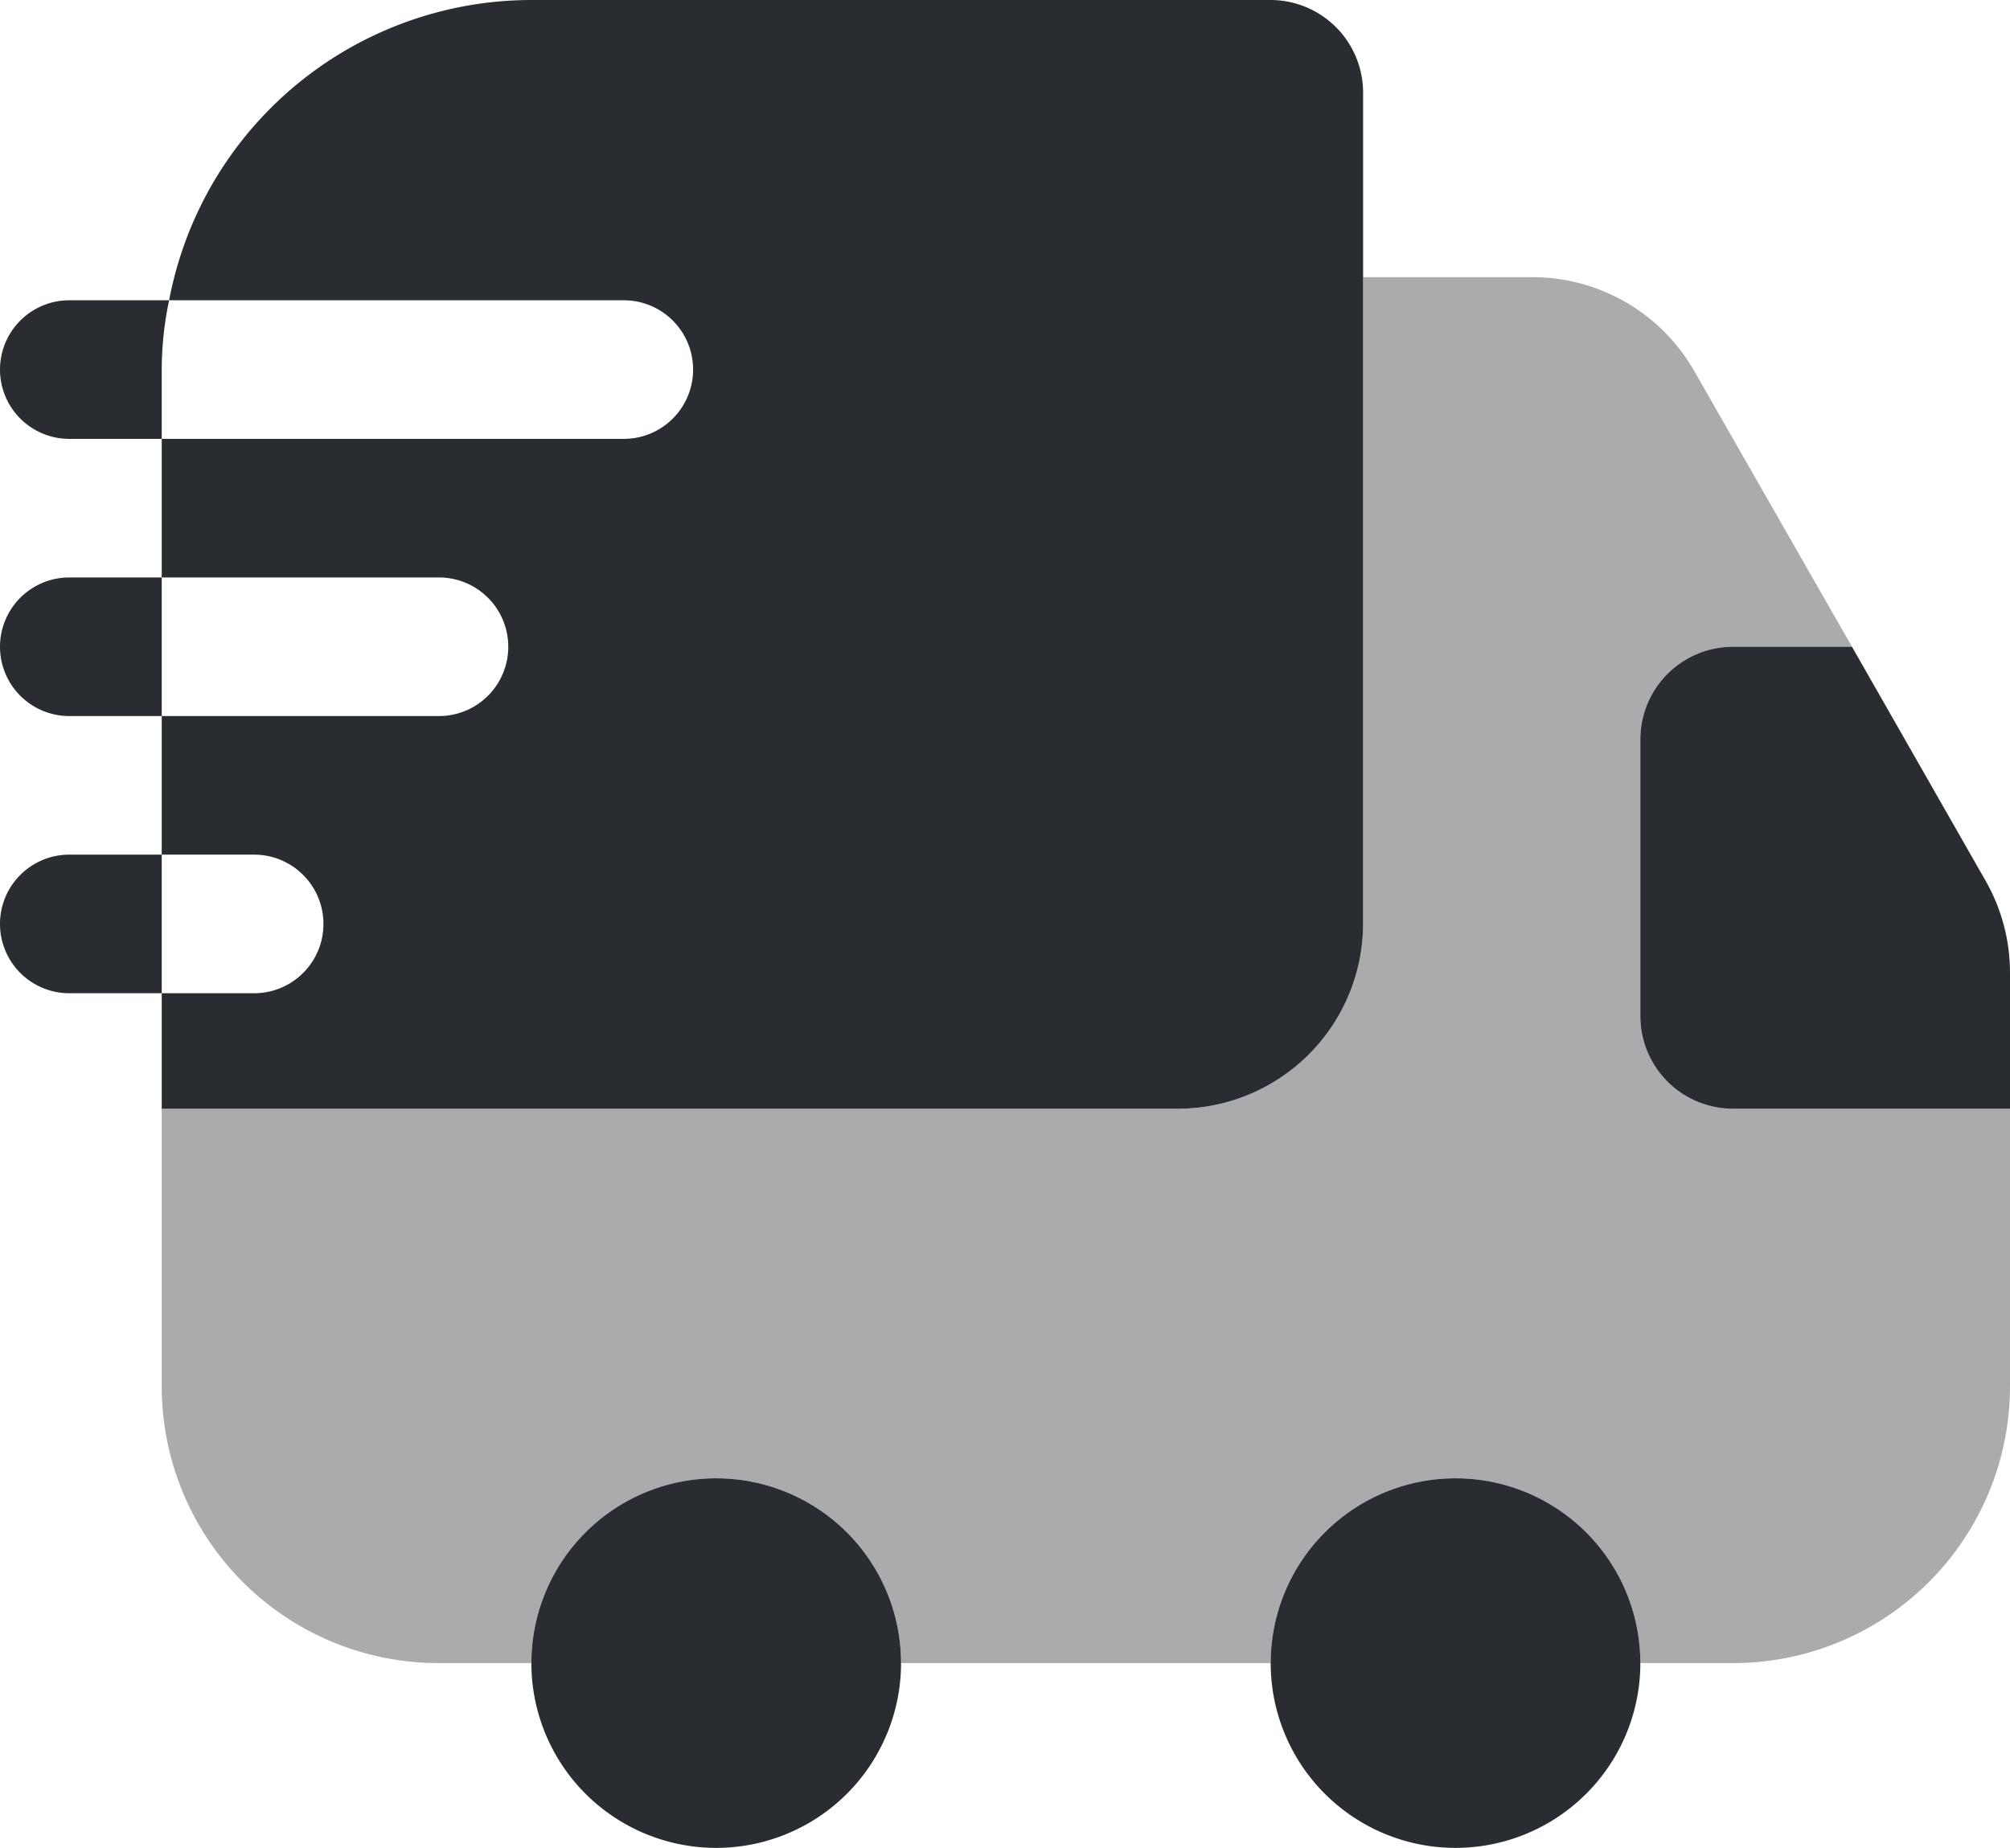
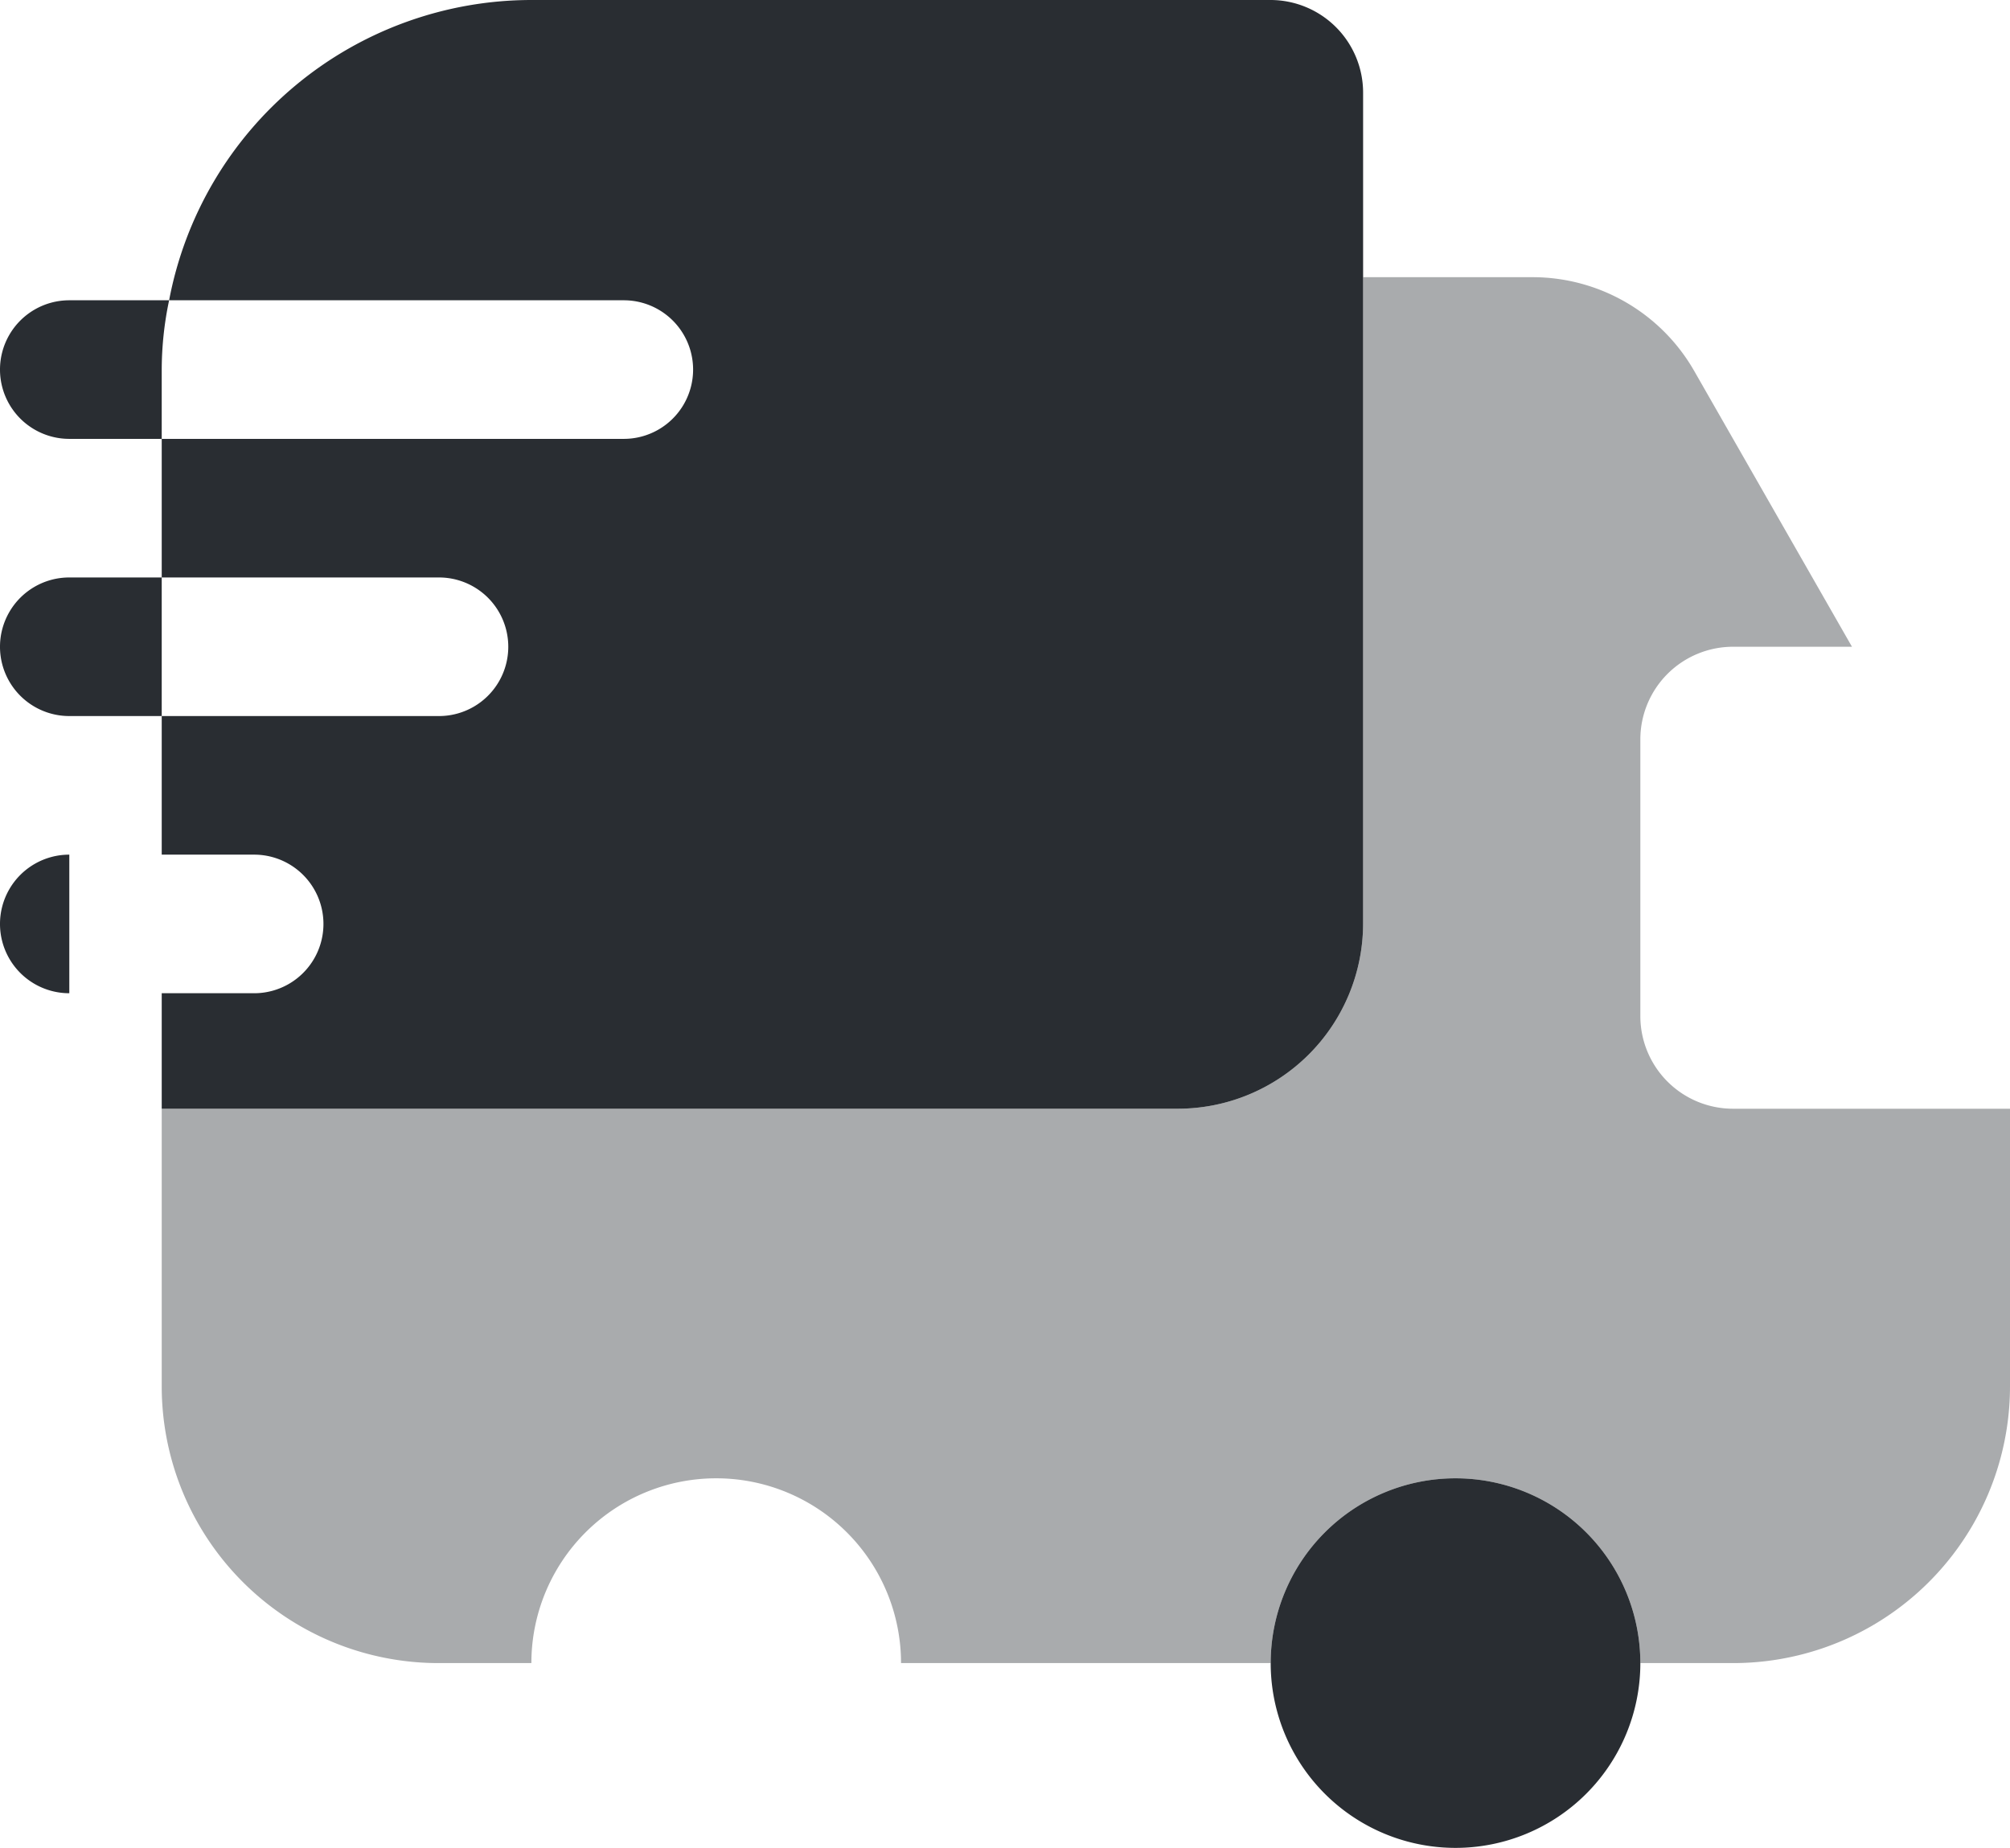
<svg xmlns="http://www.w3.org/2000/svg" width="87" height="80" viewBox="0 0 87 80">
  <defs>
    <style>.a,.b{fill:#292d32;}.a{opacity:0.4;}</style>
  </defs>
  <g transform="translate(-0.25 -2)">
    <path class="a" d="M82,41V53A11.984,11.984,0,0,1,70,65H66a8,8,0,1,0-16,0H34a8,8,0,1,0-16,0H14A11.984,11.984,0,0,1,2,53V41H46a8.024,8.024,0,0,0,8-8V5h7.36a8.065,8.065,0,0,1,6.96,4.04L75.16,21H70a4.012,4.012,0,0,0-4,4V37a4.012,4.012,0,0,0,4,4Z" transform="translate(5.25 9)" />
-     <path class="b" d="M14,34a8,8,0,1,0-8-8A8,8,0,0,0,14,34Z" transform="translate(17.25 48)" />
    <path class="b" d="M22,34a8,8,0,1,0-8-8A8,8,0,0,0,22,34Z" transform="translate(41.25 48)" />
-     <path class="b" d="M34,23.12V29H22a4.012,4.012,0,0,1-4-4V13a4.012,4.012,0,0,1,4-4h5.16l5.8,10.16A8.02,8.02,0,0,1,34,23.12Z" transform="translate(53.25 21)" />
    <path class="b" d="M50,2H18A15.971,15.971,0,0,0,2.32,15H22a3,3,0,0,1,0,6H2v6H14a3,3,0,1,1,0,6H2v6H6a3,3,0,0,1,0,6H2v5H46a8.024,8.024,0,0,0,8-8V6A4.012,4.012,0,0,0,50,2Z" transform="translate(5.25)" />
    <path class="b" d="M7.57,5.25H3.25a3,3,0,1,0,0,6h4v-3A14.668,14.668,0,0,1,7.57,5.25Z" transform="translate(0 9.75)" />
    <path class="b" d="M3.25,8.25a3,3,0,1,0,0,6h4v-6Z" transform="translate(0 18.75)" />
-     <path class="b" d="M3.25,11.25a3,3,0,1,0,0,6h4v-6Z" transform="translate(0 27.75)" />
+     <path class="b" d="M3.25,11.25a3,3,0,1,0,0,6v-6Z" transform="translate(0 27.75)" />
  </g>
</svg>